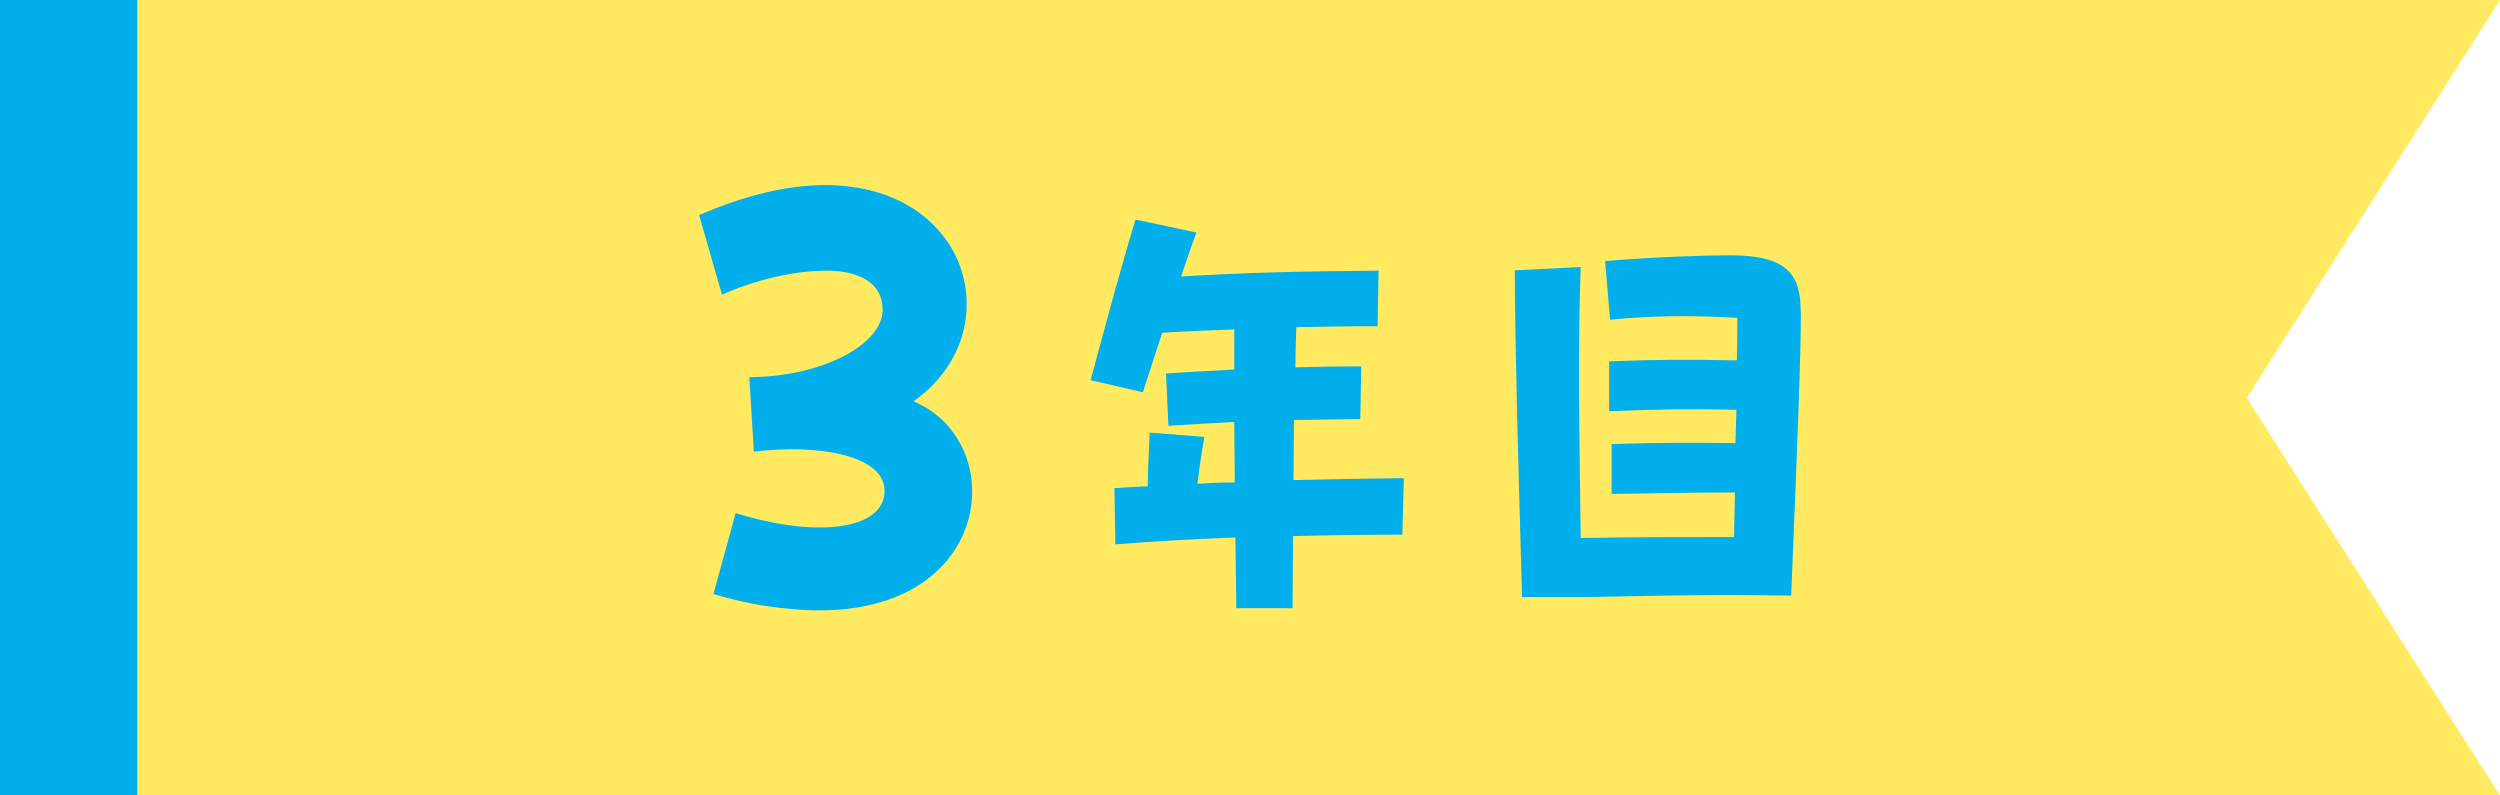
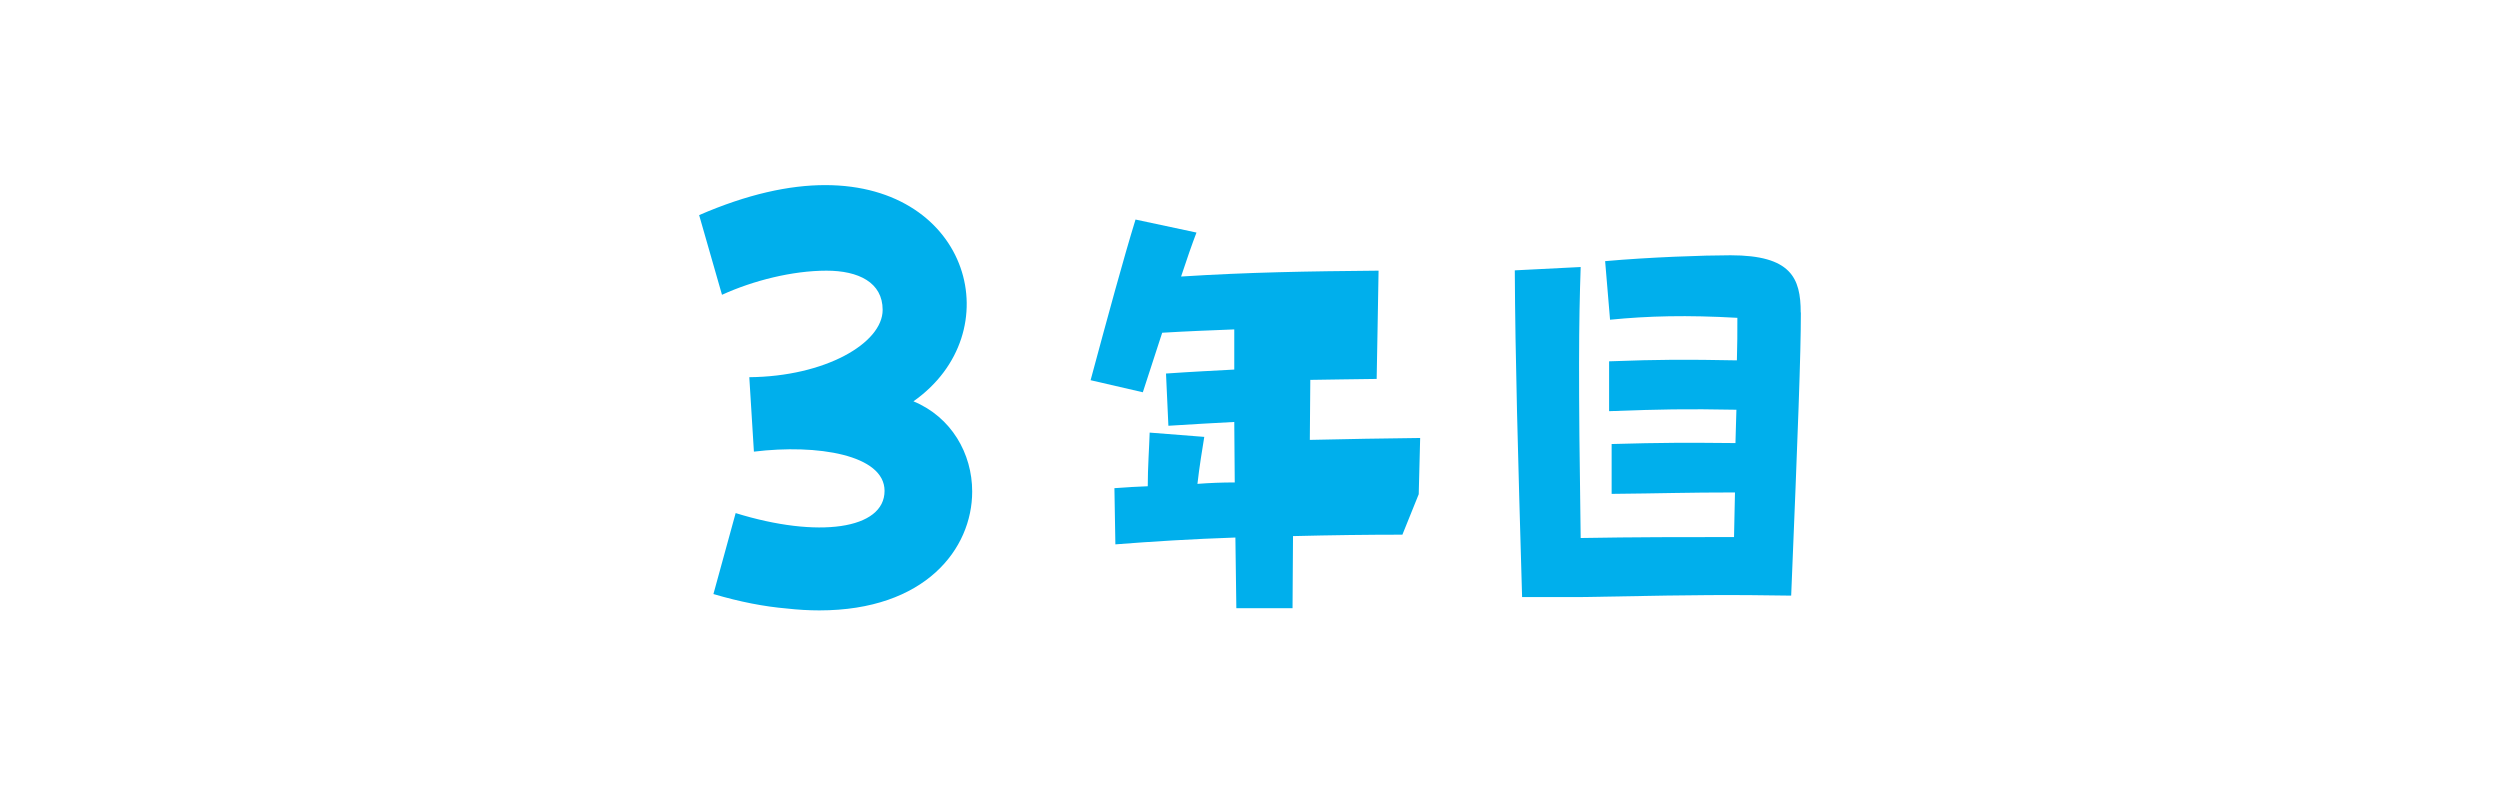
<svg xmlns="http://www.w3.org/2000/svg" id="_レイヤー_1" data-name="レイヤー 1" viewBox="0 0 157.48 50.11">
  <defs>
    <style>
      .cls-1 {
        fill: #00afec;
      }

      .cls-2 {
        fill: #ffea61;
      }
    </style>
  </defs>
  <g>
-     <polygon class="cls-2" points="157.48 50.11 0 50.11 0 0 157.48 0 141.53 25.06 157.48 50.11" />
-     <rect class="cls-1" width="8.65" height="50.11" />
-   </g>
+     </g>
  <g>
    <path class="cls-1" d="M61.24,30.96c0,3.62-2.96,7.49-9.63,7.49-.66,0-1.36-.04-2.06-.12-1.4-.12-2.92-.41-4.61-.91l1.4-5.1c5.18,1.61,9.38,1.03,9.38-1.4,0-2.27-4.24-2.96-8.23-2.47l-.29-4.69c4.77-.04,8.4-2.14,8.4-4.24,0-1.73-1.52-2.47-3.54-2.47-2.14,0-4.61.62-6.58,1.52l-1.44-5.02c3.04-1.32,5.68-1.89,7.94-1.89,9.18,0,11.69,9.3,5.56,13.62,2.39.99,3.7,3.29,3.7,5.68Z" />
-     <path class="cls-1" d="M88.34,33.68c-2.17,0-4.51.03-6.89.09,0,1.43-.03,2.93-.03,4.54h-3.54c-.03-1.49-.03-2.98-.06-4.45-2.68.09-5.27.25-7.56.43l-.06-3.54c.7-.06,1.4-.09,2.1-.12,0-1.19.09-2.41.12-3.38l3.44.27c-.12.73-.31,1.89-.43,2.96.76-.06,1.56-.09,2.35-.09,0-1.28-.03-2.53-.03-3.81-1.28.06-2.59.15-4.15.24l-.15-3.29c1.71-.12,3.05-.18,4.3-.25v-2.53c-1.56.06-3.05.12-4.54.21l-1.22,3.75-3.29-.76c1.1-4.08,2.07-7.65,2.83-10.12l3.84.82c-.27.7-.61,1.68-.97,2.77,4.24-.27,7.96-.33,12.44-.37l-.06,3.5c-1.74,0-3.44.03-5.12.06-.03.85-.06,1.71-.06,2.53,1.19-.03,2.5-.06,4.15-.06l-.06,3.32c-1.59.03-2.93.03-4.18.06,0,1.25-.03,2.5-.03,3.78,2.38-.06,4.72-.09,6.95-.12l-.09,3.54Z" />
+     <path class="cls-1" d="M88.34,33.68c-2.17,0-4.51.03-6.89.09,0,1.43-.03,2.93-.03,4.54h-3.54c-.03-1.49-.03-2.98-.06-4.45-2.68.09-5.27.25-7.56.43l-.06-3.54c.7-.06,1.4-.09,2.1-.12,0-1.19.09-2.41.12-3.38l3.44.27c-.12.73-.31,1.89-.43,2.96.76-.06,1.56-.09,2.35-.09,0-1.28-.03-2.53-.03-3.81-1.28.06-2.59.15-4.15.24l-.15-3.29c1.71-.12,3.05-.18,4.3-.25v-2.53c-1.56.06-3.05.12-4.54.21l-1.22,3.75-3.29-.76c1.1-4.08,2.07-7.65,2.83-10.12l3.84.82c-.27.7-.61,1.68-.97,2.77,4.24-.27,7.96-.33,12.44-.37l-.06,3.5l-.06,3.32c-1.59.03-2.93.03-4.18.06,0,1.25-.03,2.5-.03,3.78,2.38-.06,4.72-.09,6.95-.12l-.09,3.54Z" />
    <path class="cls-1" d="M113.44,19.69c0,2.59-.18,7.41-.61,17.83l-2.53-.03c-3.54-.03-7.07.06-10.67.12h-3.75c-.27-9.33-.43-14.94-.46-20.58l4.15-.21c-.12,3.5-.15,7.01,0,17.07,3.41-.06,6.46-.06,9.66-.06.03-.95.03-1.89.06-2.81-3.08,0-4.57.06-7.77.09v-3.14c3.2-.09,4.69-.09,7.8-.06.03-.73.03-1.43.06-2.1-3.2-.06-4.76-.03-8.02.09v-3.14c3.26-.12,4.82-.12,8.05-.06.03-.91.03-1.8.03-2.68-3.17-.18-5.61-.12-8.02.12l-.31-3.69c2.77-.25,6.25-.37,7.9-.37,3.81,0,4.42,1.43,4.42,3.6Z" />
  </g>
</svg>